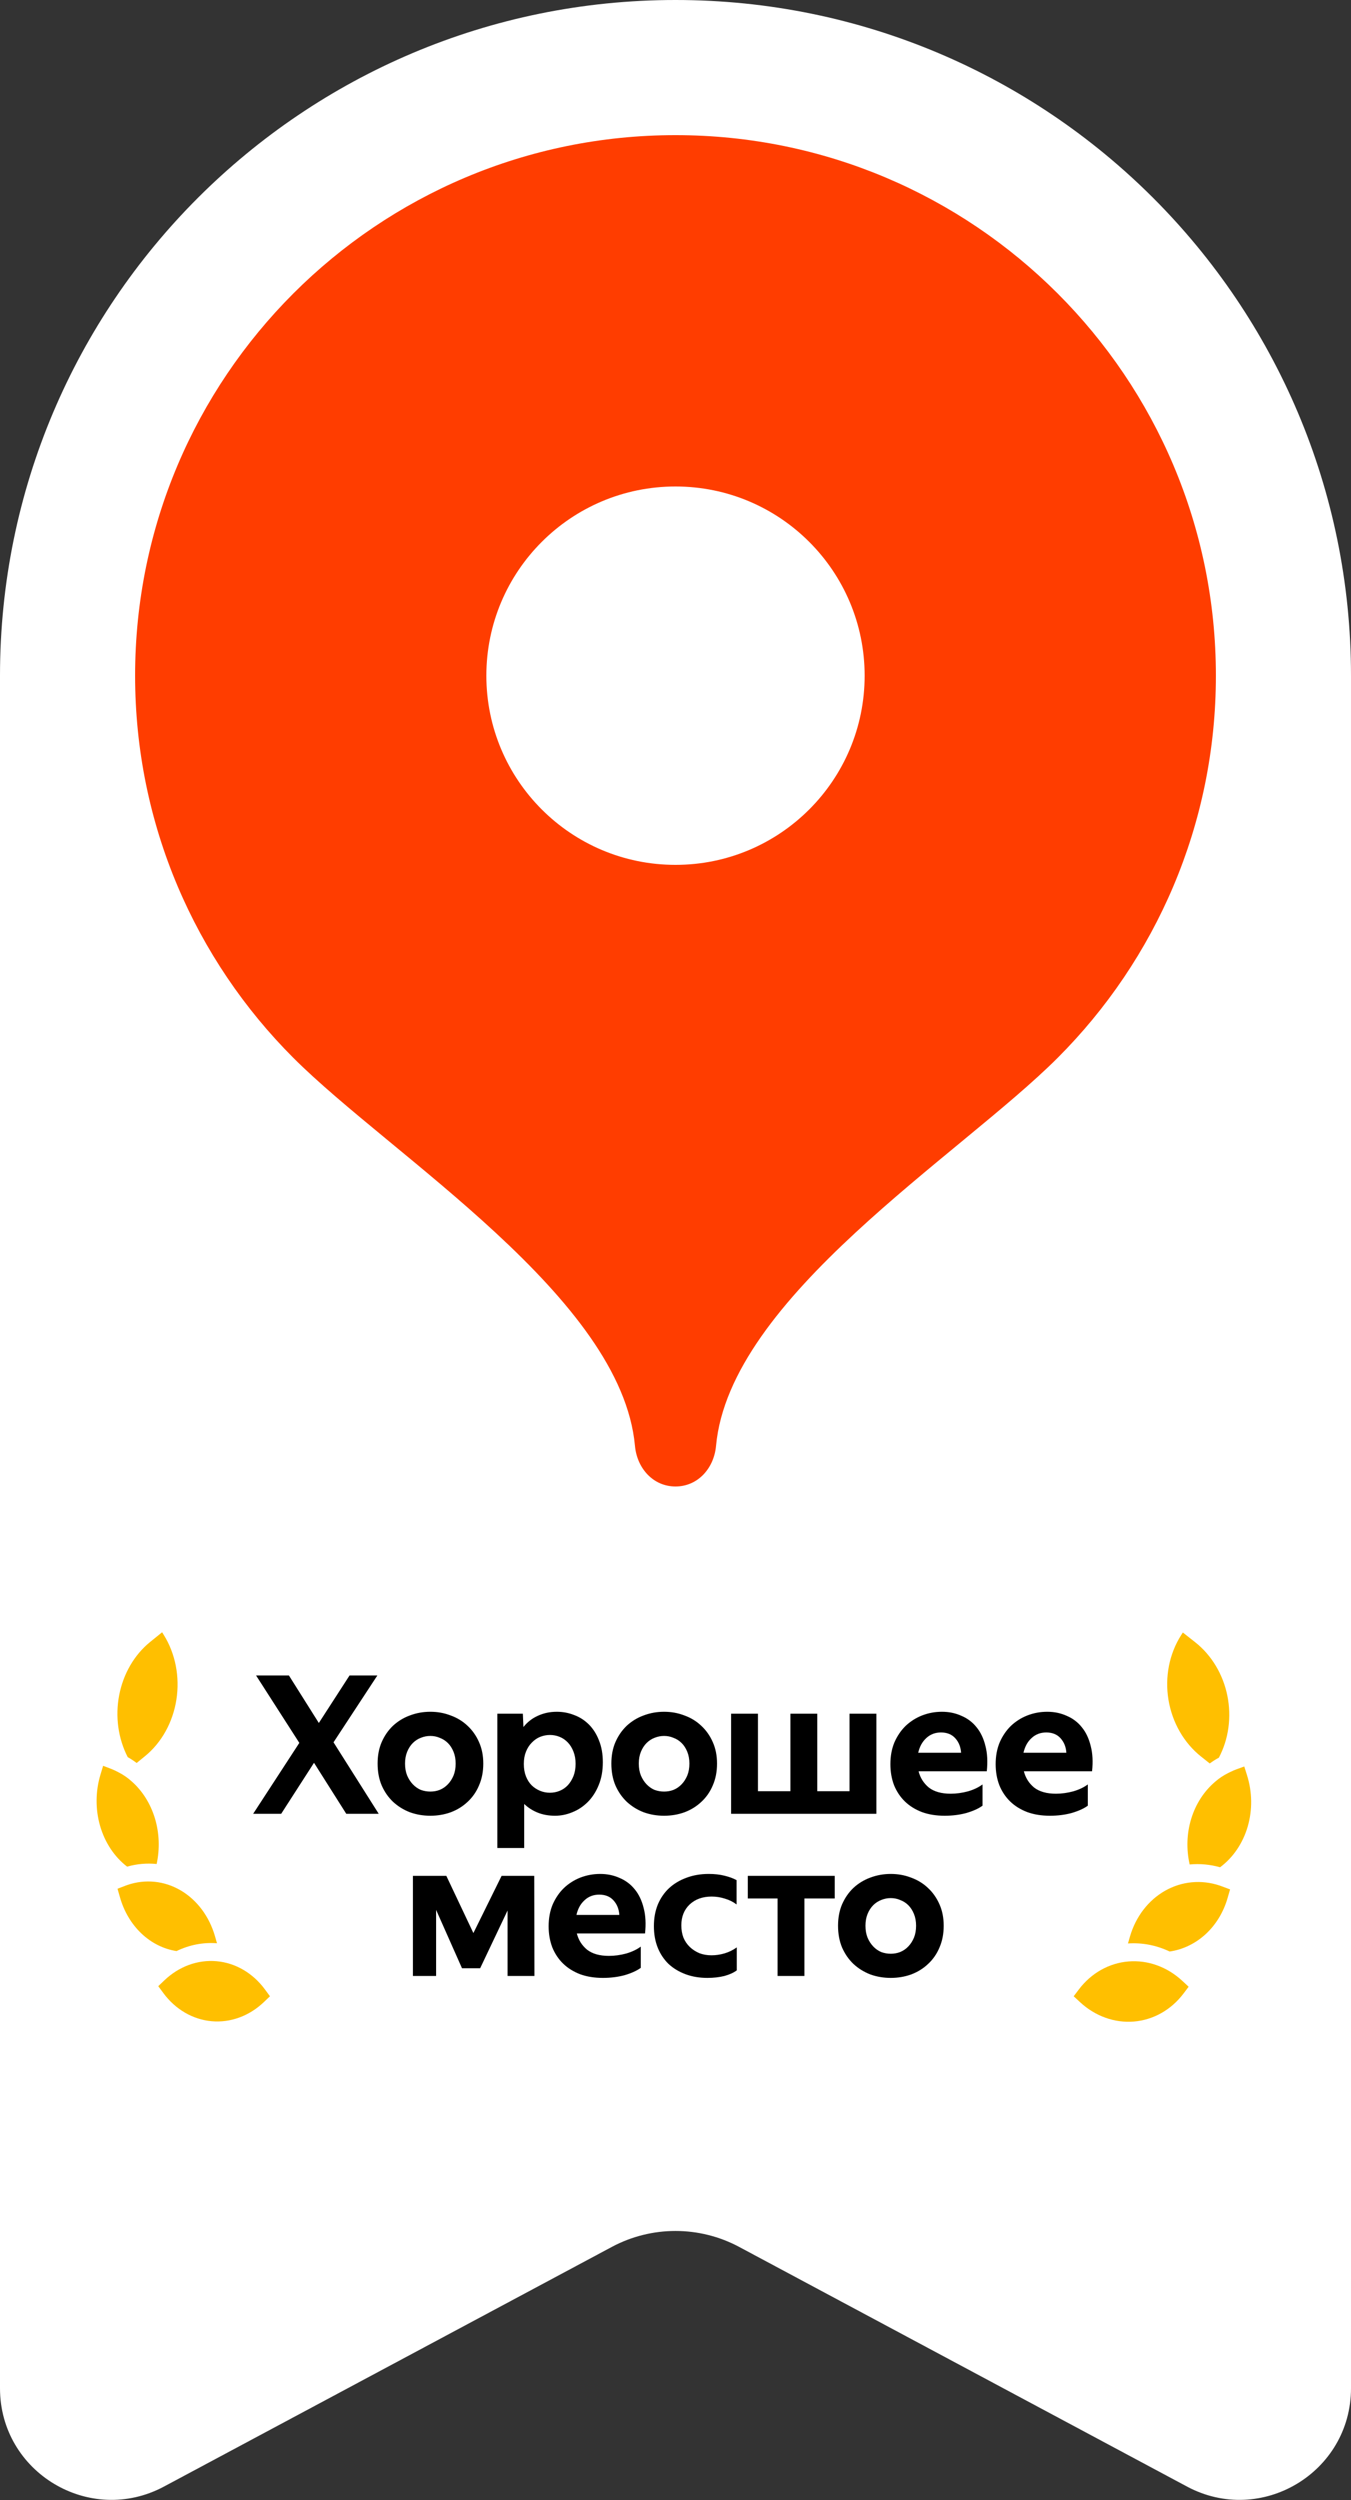
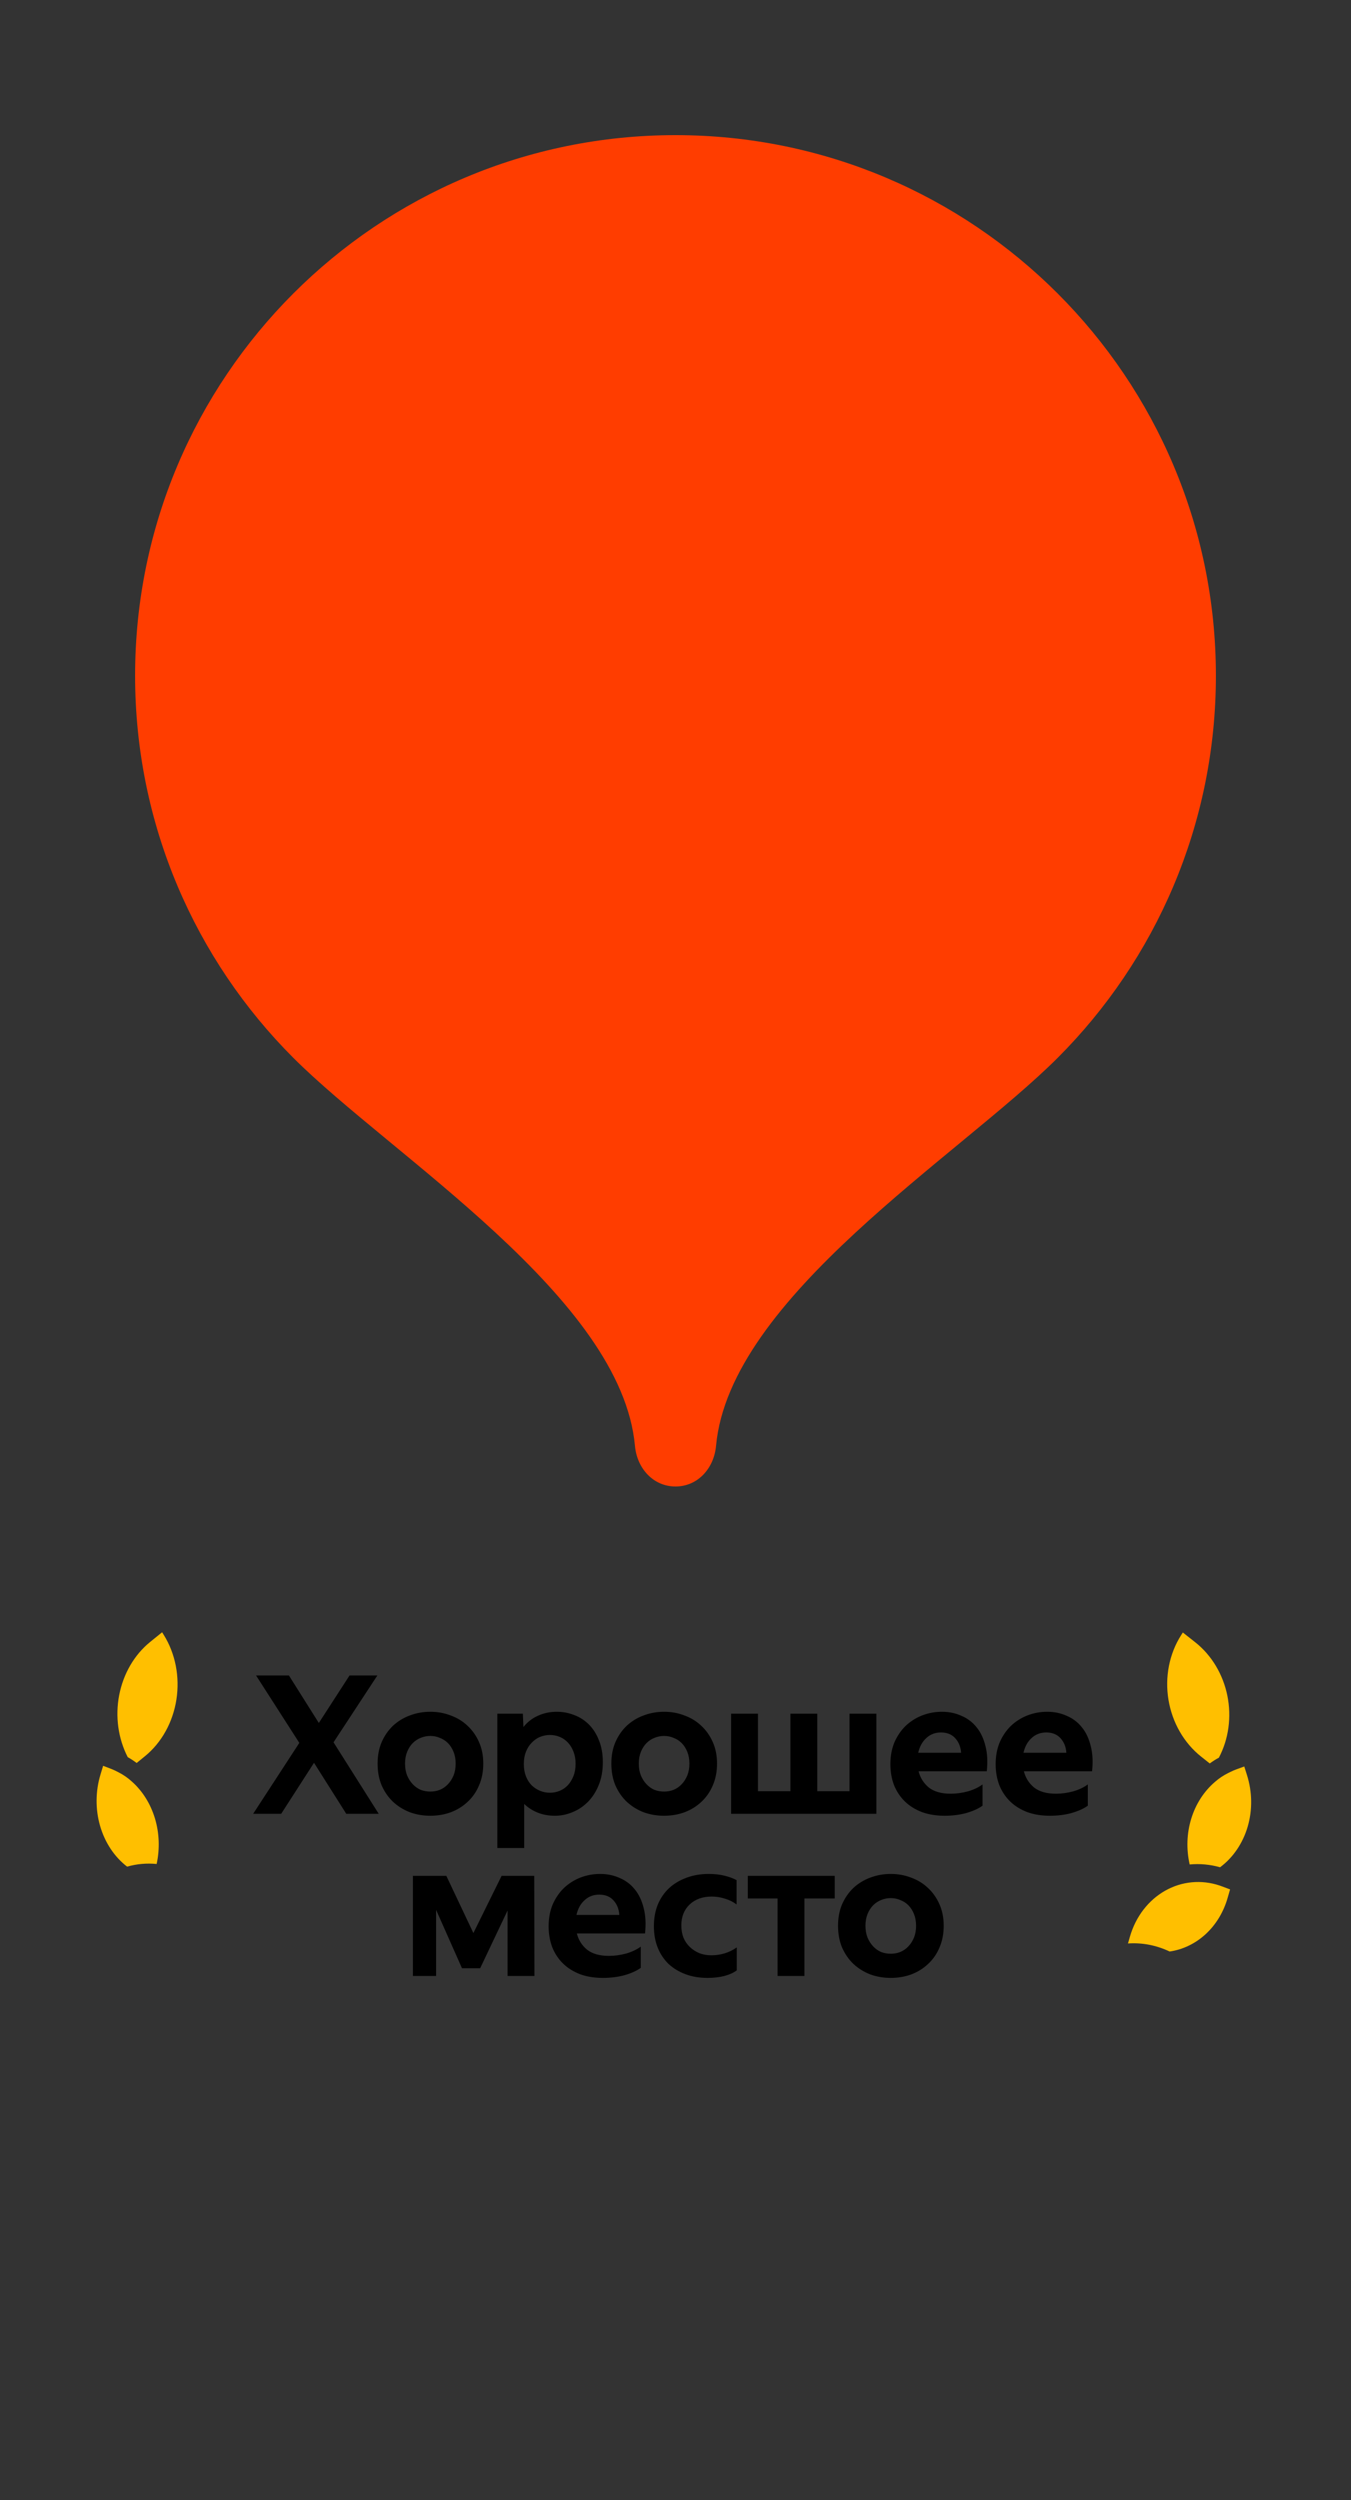
<svg xmlns="http://www.w3.org/2000/svg" width="100" height="185" viewBox="0 0 100 185" fill="none">
  <rect x="0" y="0" width="100" height="185" fill="#333333" stroke="none" />
-   <path d="M0 176.73V50C0 22.386 22.386 0 50 0C77.614 0 100 22.386 100 50V176.73C100 182.963 93.354 186.944 87.858 184.004L54.717 166.274C51.77 164.697 48.23 164.697 45.283 166.274L12.142 184.004C6.646 186.944 0 182.963 0 176.73Z" fill="white" />
  <path d="M50 10C27.908 10 10 27.908 10 50C10 61.042 14.474 71.04 21.71 78.278C28.948 85.52 46 96 47 107C47.15 108.649 48.344 110 50 110C51.656 110 52.85 108.649 53 107C54 96 71.052 85.52 78.29 78.278C85.526 71.04 90 61.042 90 50C90 27.908 72.092 10 50 10Z" fill="#FF3D00" />
-   <path d="M50 64C57.732 64 64 57.732 64 50C64 42.268 57.732 36 50 36C42.268 36 36 42.268 36 50C36 57.732 42.268 64 50 64Z" fill="white" />
  <path d="M24.687 128.931L28.033 134.222H25.631L23.243 130.447L20.812 134.222H18.738L22.156 128.974L18.953 123.983H21.384L23.6 127.501L25.874 123.983H27.933L24.687 128.931ZM31.854 132.577C32.102 132.577 32.336 132.534 32.555 132.449C32.783 132.353 32.984 132.215 33.155 132.034C33.327 131.853 33.465 131.638 33.57 131.39C33.675 131.133 33.727 130.837 33.727 130.504C33.727 130.18 33.675 129.889 33.57 129.632C33.465 129.374 33.327 129.16 33.155 128.988C32.984 128.816 32.783 128.688 32.555 128.602C32.336 128.507 32.102 128.459 31.854 128.459C31.606 128.459 31.368 128.507 31.139 128.602C30.92 128.688 30.724 128.816 30.553 128.988C30.381 129.16 30.243 129.374 30.138 129.632C30.033 129.889 29.981 130.18 29.981 130.504C29.981 130.837 30.033 131.133 30.138 131.39C30.243 131.638 30.381 131.853 30.553 132.034C30.724 132.215 30.92 132.353 31.139 132.449C31.368 132.534 31.606 132.577 31.854 132.577ZM31.854 134.365C31.32 134.365 30.815 134.279 30.338 134.107C29.871 133.926 29.456 133.669 29.094 133.335C28.741 133.001 28.46 132.596 28.251 132.12C28.05 131.643 27.95 131.104 27.95 130.504C27.95 129.913 28.05 129.384 28.251 128.917C28.46 128.44 28.741 128.035 29.094 127.701C29.456 127.367 29.871 127.115 30.338 126.943C30.815 126.762 31.32 126.671 31.854 126.671C32.388 126.671 32.888 126.762 33.355 126.943C33.832 127.115 34.247 127.367 34.6 127.701C34.962 128.035 35.248 128.44 35.458 128.917C35.667 129.384 35.772 129.913 35.772 130.504C35.772 131.104 35.667 131.643 35.458 132.12C35.257 132.596 34.976 133.001 34.614 133.335C34.261 133.669 33.846 133.926 33.37 134.107C32.893 134.279 32.388 134.365 31.854 134.365ZM38.701 126.814L38.744 127.801C39.03 127.439 39.383 127.162 39.802 126.972C40.231 126.772 40.703 126.671 41.218 126.671C41.666 126.671 42.095 126.753 42.505 126.915C42.915 127.067 43.277 127.301 43.592 127.615C43.906 127.93 44.154 128.321 44.335 128.788C44.526 129.255 44.621 129.794 44.621 130.404C44.621 131.052 44.516 131.624 44.306 132.12C44.106 132.606 43.839 133.016 43.506 133.349C43.172 133.683 42.791 133.936 42.362 134.107C41.942 134.279 41.518 134.365 41.089 134.365C40.612 134.365 40.183 134.288 39.802 134.136C39.421 133.983 39.087 133.769 38.801 133.492V136.753H36.813V126.814H38.701ZM42.605 130.518C42.605 130.184 42.552 129.884 42.447 129.617C42.343 129.35 42.204 129.126 42.033 128.945C41.861 128.764 41.661 128.626 41.432 128.53C41.203 128.435 40.96 128.387 40.703 128.387C40.455 128.387 40.212 128.435 39.974 128.53C39.745 128.626 39.54 128.769 39.359 128.959C39.178 129.141 39.035 129.365 38.93 129.632C38.825 129.889 38.773 130.189 38.773 130.532C38.773 130.876 38.825 131.181 38.93 131.448C39.035 131.714 39.178 131.939 39.359 132.12C39.54 132.291 39.745 132.425 39.974 132.52C40.203 132.615 40.446 132.663 40.703 132.663C40.96 132.663 41.203 132.615 41.432 132.52C41.661 132.425 41.861 132.286 42.033 132.105C42.204 131.915 42.343 131.691 42.447 131.433C42.552 131.166 42.605 130.861 42.605 130.518ZM49.156 132.577C49.404 132.577 49.637 132.534 49.857 132.449C50.086 132.353 50.286 132.215 50.457 132.034C50.629 131.853 50.767 131.638 50.872 131.39C50.977 131.133 51.029 130.837 51.029 130.504C51.029 130.18 50.977 129.889 50.872 129.632C50.767 129.374 50.629 129.16 50.457 128.988C50.286 128.816 50.086 128.688 49.857 128.602C49.637 128.507 49.404 128.459 49.156 128.459C48.908 128.459 48.67 128.507 48.441 128.602C48.222 128.688 48.026 128.816 47.855 128.988C47.683 129.16 47.545 129.374 47.44 129.632C47.335 129.889 47.283 130.18 47.283 130.504C47.283 130.837 47.335 131.133 47.44 131.39C47.545 131.638 47.683 131.853 47.855 132.034C48.026 132.215 48.222 132.353 48.441 132.449C48.67 132.534 48.908 132.577 49.156 132.577ZM49.156 134.365C48.622 134.365 48.117 134.279 47.64 134.107C47.173 133.926 46.758 133.669 46.396 133.335C46.044 133.001 45.762 132.596 45.553 132.12C45.352 131.643 45.252 131.104 45.252 130.504C45.252 129.913 45.352 129.384 45.553 128.917C45.762 128.44 46.044 128.035 46.396 127.701C46.758 127.367 47.173 127.115 47.64 126.943C48.117 126.762 48.622 126.671 49.156 126.671C49.69 126.671 50.19 126.762 50.657 126.943C51.134 127.115 51.549 127.367 51.901 127.701C52.264 128.035 52.55 128.44 52.76 128.917C52.969 129.384 53.074 129.913 53.074 130.504C53.074 131.104 52.969 131.643 52.76 132.12C52.559 132.596 52.278 133.001 51.916 133.335C51.563 133.669 51.148 133.926 50.672 134.107C50.195 134.279 49.69 134.365 49.156 134.365ZM54.115 126.814H56.103V132.549H58.505V126.814H60.493V132.549H62.881V126.814H64.869V134.222H54.115V126.814ZM69.924 134.365C69.295 134.365 68.732 134.274 68.236 134.093C67.741 133.902 67.321 133.64 66.978 133.307C66.635 132.973 66.368 132.572 66.177 132.105C65.996 131.629 65.906 131.109 65.906 130.547C65.906 129.946 66.006 129.407 66.206 128.931C66.416 128.454 66.692 128.049 67.035 127.715C67.388 127.382 67.793 127.124 68.251 126.943C68.718 126.762 69.209 126.671 69.724 126.671C70.248 126.671 70.729 126.772 71.168 126.972C71.616 127.162 71.988 127.444 72.283 127.815C72.588 128.187 72.808 128.65 72.941 129.203C73.084 129.746 73.117 130.37 73.041 131.076H67.993C68.117 131.562 68.37 131.962 68.751 132.277C69.142 132.582 69.681 132.735 70.367 132.735C70.787 132.735 71.211 132.677 71.64 132.563C72.069 132.439 72.431 132.267 72.727 132.048V133.621C72.421 133.84 72.021 134.021 71.525 134.164C71.03 134.298 70.496 134.365 69.924 134.365ZM69.652 128.202C69.223 128.202 68.861 128.34 68.565 128.616C68.27 128.883 68.07 129.245 67.965 129.703H71.139C71.111 129.274 70.968 128.917 70.71 128.631C70.453 128.345 70.1 128.202 69.652 128.202ZM77.716 134.365C77.087 134.365 76.524 134.274 76.029 134.093C75.533 133.902 75.113 133.64 74.77 133.307C74.427 132.973 74.16 132.572 73.97 132.105C73.788 131.629 73.698 131.109 73.698 130.547C73.698 129.946 73.798 129.407 73.998 128.931C74.208 128.454 74.484 128.049 74.827 127.715C75.18 127.382 75.585 127.124 76.043 126.943C76.51 126.762 77.001 126.671 77.516 126.671C78.04 126.671 78.522 126.772 78.96 126.972C79.408 127.162 79.78 127.444 80.075 127.815C80.38 128.187 80.6 128.65 80.733 129.203C80.876 129.746 80.91 130.37 80.833 131.076H75.786C75.909 131.562 76.162 131.962 76.543 132.277C76.934 132.582 77.473 132.735 78.159 132.735C78.579 132.735 79.003 132.677 79.432 132.563C79.861 132.439 80.223 132.267 80.519 132.048V133.621C80.214 133.84 79.813 134.021 79.318 134.164C78.822 134.298 78.288 134.365 77.716 134.365ZM77.444 128.202C77.015 128.202 76.653 128.34 76.358 128.616C76.062 128.883 75.862 129.245 75.757 129.703H78.931C78.903 129.274 78.76 128.917 78.502 128.631C78.245 128.345 77.892 128.202 77.444 128.202ZM33.038 138.814L35.04 143.047L37.128 138.814H39.544L39.559 146.222H37.571V141.374L35.541 145.65H34.197L32.28 141.331V146.222H30.564V138.814H33.038ZM44.627 146.365C43.998 146.365 43.436 146.274 42.94 146.093C42.444 145.902 42.025 145.64 41.681 145.307C41.338 144.973 41.071 144.572 40.881 144.105C40.7 143.629 40.609 143.109 40.609 142.547C40.609 141.946 40.709 141.407 40.909 140.931C41.119 140.454 41.395 140.049 41.739 139.715C42.091 139.382 42.497 139.124 42.954 138.943C43.421 138.762 43.912 138.671 44.427 138.671C44.951 138.671 45.433 138.772 45.871 138.972C46.319 139.162 46.691 139.444 46.987 139.815C47.292 140.187 47.511 140.65 47.645 141.203C47.788 141.746 47.821 142.37 47.745 143.076H42.697C42.821 143.562 43.073 143.962 43.455 144.277C43.846 144.582 44.384 144.735 45.071 144.735C45.49 144.735 45.914 144.677 46.343 144.563C46.772 144.439 47.134 144.267 47.43 144.048V145.621C47.125 145.84 46.724 146.021 46.229 146.164C45.733 146.298 45.199 146.365 44.627 146.365ZM44.355 140.202C43.927 140.202 43.564 140.34 43.269 140.616C42.973 140.883 42.773 141.245 42.668 141.703H45.843C45.814 141.274 45.671 140.917 45.414 140.631C45.156 140.345 44.804 140.202 44.355 140.202ZM52.362 146.365C51.771 146.365 51.233 146.274 50.746 146.093C50.26 145.912 49.841 145.659 49.488 145.335C49.145 145.001 48.878 144.601 48.687 144.134C48.496 143.657 48.401 143.123 48.401 142.532C48.401 141.951 48.496 141.422 48.687 140.945C48.887 140.468 49.164 140.063 49.517 139.73C49.879 139.396 50.308 139.139 50.803 138.957C51.299 138.767 51.852 138.671 52.462 138.671C52.891 138.671 53.277 138.714 53.621 138.8C53.973 138.886 54.274 138.996 54.521 139.129V140.931C54.274 140.74 53.988 140.597 53.663 140.502C53.339 140.397 53.011 140.345 52.677 140.345C52.01 140.345 51.466 140.54 51.047 140.931C50.637 141.322 50.432 141.836 50.432 142.475C50.432 142.809 50.484 143.114 50.589 143.39C50.703 143.657 50.861 143.886 51.061 144.077C51.261 144.267 51.495 144.42 51.762 144.534C52.038 144.639 52.338 144.692 52.663 144.692C52.987 144.692 53.311 144.644 53.635 144.549C53.959 144.453 54.259 144.306 54.536 144.105V145.807C54.307 145.979 54.002 146.117 53.621 146.222C53.239 146.317 52.82 146.365 52.362 146.365ZM61.787 138.814V140.488H59.542V146.222H57.554V140.488H55.352V138.814H61.787ZM65.934 144.577C66.182 144.577 66.416 144.534 66.635 144.449C66.864 144.353 67.064 144.215 67.236 144.034C67.407 143.853 67.545 143.638 67.65 143.39C67.755 143.133 67.808 142.837 67.808 142.504C67.808 142.18 67.755 141.889 67.65 141.632C67.545 141.374 67.407 141.16 67.236 140.988C67.064 140.816 66.864 140.688 66.635 140.602C66.416 140.507 66.182 140.459 65.934 140.459C65.686 140.459 65.448 140.507 65.219 140.602C65 140.688 64.805 140.816 64.633 140.988C64.461 141.16 64.323 141.374 64.218 141.632C64.113 141.889 64.061 142.18 64.061 142.504C64.061 142.837 64.113 143.133 64.218 143.39C64.323 143.638 64.461 143.853 64.633 144.034C64.805 144.215 65 144.353 65.219 144.449C65.448 144.534 65.686 144.577 65.934 144.577ZM65.934 146.365C65.4 146.365 64.895 146.279 64.419 146.107C63.951 145.926 63.537 145.669 63.174 145.335C62.822 145.001 62.541 144.596 62.331 144.12C62.131 143.643 62.031 143.104 62.031 142.504C62.031 141.913 62.131 141.384 62.331 140.917C62.541 140.44 62.822 140.035 63.174 139.701C63.537 139.367 63.951 139.115 64.419 138.943C64.895 138.762 65.4 138.671 65.934 138.671C66.468 138.671 66.969 138.762 67.436 138.943C67.912 139.115 68.327 139.367 68.68 139.701C69.042 140.035 69.328 140.44 69.538 140.917C69.748 141.384 69.852 141.913 69.852 142.504C69.852 143.104 69.748 143.643 69.538 144.12C69.338 144.596 69.056 145.001 68.694 145.335C68.341 145.669 67.927 145.926 67.45 146.107C66.973 146.279 66.468 146.365 65.934 146.365Z" fill="black" />
  <path d="M9.455 130.03C9.683 130.157 9.903 130.301 10.115 130.461L10.736 129.954C11.963 128.953 12.798 127.447 13.058 125.766C13.319 124.085 12.983 122.367 12.125 120.988L11.999 120.788L11.101 121.515C9.941 122.46 9.128 123.86 8.823 125.436C8.519 127.013 8.744 128.652 9.455 130.03Z" fill="#FFBF00" />
  <path d="M7.633 130.67L7.441 131.307C7.064 132.545 7.053 133.882 7.408 135.115C7.764 136.347 8.466 137.407 9.409 138.132C10.124 137.928 10.863 137.862 11.594 137.936C11.839 136.813 11.794 135.639 11.466 134.554C11.138 133.47 10.54 132.521 9.744 131.82L9.735 131.812C9.446 131.552 9.13 131.334 8.793 131.162L8.634 131.081C8.493 131.009 8.345 130.94 8.18 130.878L7.633 130.67Z" fill="#FFBF00" />
-   <path d="M13.066 144.38C14.014 143.921 15.04 143.722 16.061 143.801L15.914 143.284C15.492 141.815 14.582 140.598 13.375 139.889C12.168 139.181 10.758 139.036 9.442 139.485C9.428 139.492 9.381 139.507 9.338 139.522L8.698 139.765L8.88 140.4C9.176 141.446 9.725 142.372 10.464 143.075C11.204 143.779 12.105 144.23 13.066 144.38Z" fill="#FFBF00" />
-   <path d="M19.53 148.156L19.983 147.724L19.609 147.216C18.717 146.006 17.432 145.256 16.037 145.13C14.642 145.004 13.251 145.512 12.168 146.544L11.715 146.977L12.089 147.484C12.981 148.694 14.266 149.444 15.661 149.57C17.056 149.696 18.448 149.188 19.53 148.156Z" fill="#FFBF00" />
  <path d="M90.221 130.068C89.986 130.194 89.76 130.337 89.544 130.496L88.901 129.985C87.633 128.977 86.766 127.465 86.489 125.782C86.212 124.098 86.549 122.38 87.425 121.004L87.553 120.805L88.482 121.537C89.681 122.489 90.525 123.894 90.847 125.474C91.169 127.053 90.945 128.693 90.221 130.068Z" fill="#FFBF00" />
  <path d="M92.099 130.719L92.301 131.357C92.694 132.598 92.713 133.937 92.354 135.168C91.994 136.4 91.277 137.457 90.31 138.178C89.572 137.97 88.811 137.9 88.059 137.971C87.802 136.845 87.841 135.67 88.174 134.586C88.506 133.502 89.116 132.556 89.932 131.859L89.942 131.85C90.238 131.592 90.562 131.375 90.908 131.205L91.071 131.125C91.216 131.053 91.367 130.985 91.537 130.924L92.099 130.719Z" fill="#FFBF00" />
  <path d="M86.578 144.413C85.6 143.948 84.542 143.744 83.492 143.817L83.64 143.301C84.067 141.832 84.998 140.619 86.237 139.916C87.476 139.213 88.926 139.076 90.283 139.532C90.297 139.539 90.346 139.555 90.39 139.57L91.05 139.816L90.866 140.451C90.566 141.496 90.006 142.421 89.249 143.12C88.491 143.82 87.566 144.268 86.578 144.413Z" fill="#FFBF00" />
-   <path d="M79.943 148.159L79.474 147.724L79.857 147.217C80.769 146.011 82.088 145.267 83.523 145.148C84.958 145.029 86.393 145.545 87.513 146.583L87.982 147.019L87.6 147.525C86.687 148.731 85.368 149.475 83.933 149.594C82.497 149.713 81.063 149.197 79.943 148.159Z" fill="#FFBF00" />
</svg>